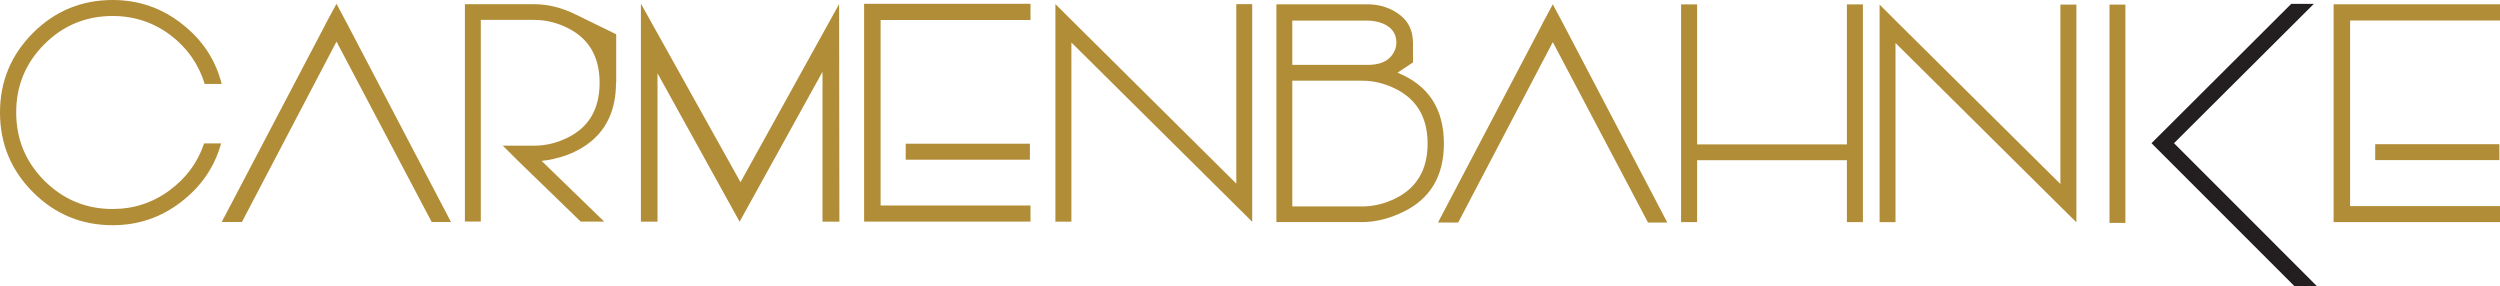
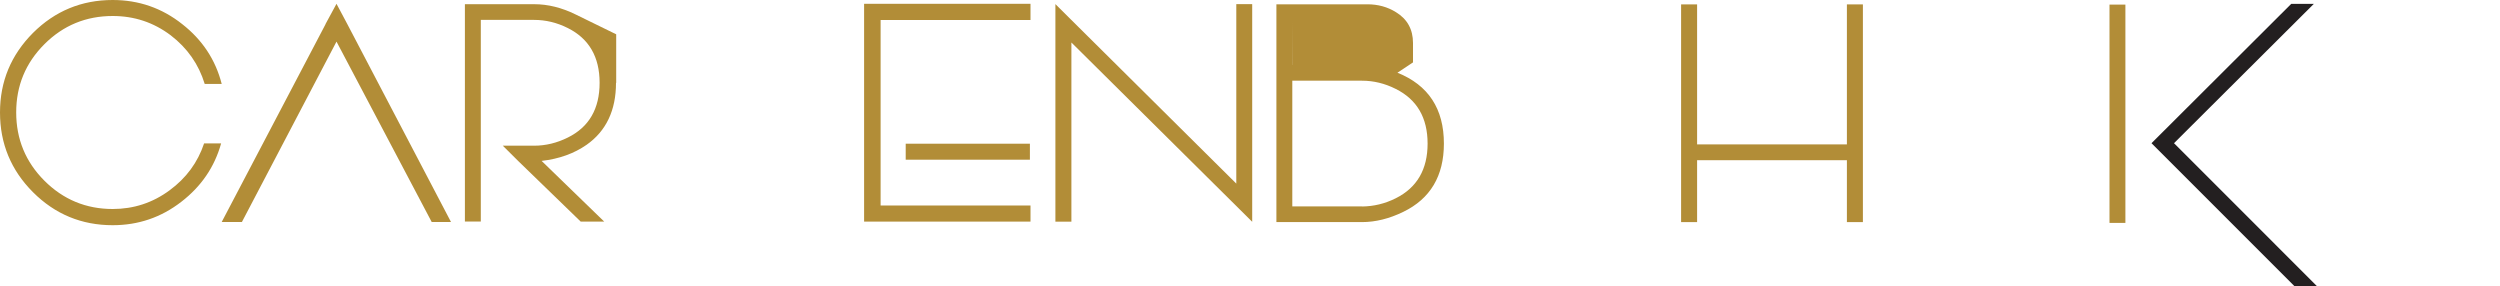
<svg xmlns="http://www.w3.org/2000/svg" id="Capa_1" width="250" height="28.61" viewBox="0 0 250 28.61">
  <defs>
    <style>.cls-1{fill:#b28d37;}.cls-1,.cls-2{stroke-width:0px;}.cls-2{fill:#231f20;}</style>
  </defs>
  <path class="cls-1" d="m22.11,14.35c-.66,2.35-1.98,4.29-3.98,5.83-2.01,1.56-4.3,2.34-6.86,2.34-3.11,0-5.77-1.1-7.97-3.3-2.2-2.2-3.3-4.86-3.3-7.97S1.1,5.5,3.3,3.29C5.5,1.1,8.16,0,11.27,0c2.6,0,4.92.8,6.95,2.41,2.01,1.57,3.33,3.56,3.95,5.98h-1.7c-.6-1.96-1.73-3.58-3.4-4.86-1.71-1.29-3.64-1.93-5.8-1.93-2.67,0-4.95.94-6.83,2.82-1.88,1.88-2.82,4.15-2.82,6.82s.94,4.95,2.82,6.83c1.88,1.88,4.16,2.83,6.83,2.83,2.1,0,4-.62,5.69-1.87,1.66-1.22,2.81-2.78,3.45-4.69h1.7Z" />
  <polygon class="cls-1" points="45.1 22.2 43.17 22.2 33.65 4.16 24.19 22.2 22.17 22.2 32.55 2.43 32.55 2.41 33.65 .38 34.7 2.35 45.1 22.2" />
  <path class="cls-1" d="m61.6,8.29c0,2.74-.98,4.81-2.94,6.19-1.25.87-2.74,1.41-4.5,1.61l6.26,6.07h-2.35l-6.2-6.01-1.59-1.58h3.13c1.15,0,2.28-.27,3.38-.82,2.12-1.05,3.17-2.88,3.17-5.47s-1.06-4.41-3.17-5.47c-1.09-.55-2.22-.82-3.38-.82h-5.33v20.16h-1.59V.42h6.93c1.37,0,2.74.34,4.13,1.02,2.71,1.33,4.07,1.99,4.07,1.99v4.86Z" />
-   <polygon class="cls-1" points="83.91 .41 83.94 22.17 82.25 22.17 82.25 7.18 73.96 22.17 65.75 7.33 65.75 22.17 64.09 22.17 64.09 .36 74.05 18.22 83.91 .41" />
  <path class="cls-1" d="m103.05,2h-14.99v18.55h14.99v1.61h-16.64V.38h16.64v1.62Zm-.06,13.97h-12.42v-1.6h12.42v1.6Z" />
  <polygon class="cls-1" points="125.22 .41 125.22 22.17 125.21 22.17 123.63 20.6 107.14 4.25 107.14 22.17 105.54 22.17 105.54 .41 107.14 2 123.63 18.36 123.63 .41 125.22 .41" />
-   <path class="cls-1" d="m139.74,7.27c3.1,1.24,4.65,3.61,4.65,7.09,0,3.24-1.36,5.52-4.07,6.83-1.4.68-2.77,1.02-4.13,1.02h-8.55V.43h9.1c1.06,0,2.01.26,2.86.79,1.13.69,1.7,1.72,1.7,3.08v1.94s-.52.34-1.55,1.03m-10.52-5.21v4.43h7.53c1.14,0,1.96-.32,2.44-.97.28-.37.43-.78.44-1.23,0-.91-.44-1.55-1.34-1.93-.49-.2-1.01-.3-1.56-.3h-7.52Zm6.97,18.59c1.16-.01,2.29-.28,3.37-.82,2.13-1.06,3.19-2.89,3.19-5.47s-1.06-4.41-3.19-5.47c-1.09-.55-2.22-.82-3.37-.82h-6.97v12.57h6.97Z" />
-   <polygon class="cls-1" points="166.73 22.25 164.8 22.25 155.28 4.21 145.82 22.25 143.8 22.25 154.19 2.48 154.19 2.46 155.28 .43 156.33 2.4 166.73 22.25" />
+   <path class="cls-1" d="m139.74,7.27c3.1,1.24,4.65,3.61,4.65,7.09,0,3.24-1.36,5.52-4.07,6.83-1.4.68-2.77,1.02-4.13,1.02h-8.55V.43h9.1c1.06,0,2.01.26,2.86.79,1.13.69,1.7,1.72,1.7,3.08v1.94s-.52.34-1.55,1.03m-10.52-5.21v4.43h7.53h-7.52Zm6.97,18.59c1.16-.01,2.29-.28,3.37-.82,2.13-1.06,3.19-2.89,3.19-5.47s-1.06-4.41-3.19-5.47c-1.09-.55-2.22-.82-3.37-.82h-6.97v12.57h6.97Z" />
  <polygon class="cls-1" points="186.29 .44 186.29 22.21 184.69 22.21 184.69 16.02 169.71 16.02 169.71 22.21 168.11 22.21 168.11 .44 169.71 .44 169.71 14.44 184.69 14.44 184.69 .44 186.29 .44" />
-   <polygon class="cls-1" points="207.64 .46 207.64 22.21 207.62 22.21 206.04 20.65 189.55 4.3 189.55 22.21 187.96 22.21 187.96 .46 189.55 2.05 206.04 18.4 206.04 .46 207.64 .46" />
  <rect class="cls-1" x="210.95" y=".46" width="1.59" height="21.83" />
  <polygon class="cls-2" points="217.4 14.32 231.69 28.61 229.44 28.61 215.15 14.32 229.12 .39 231.38 .39 217.4 14.32" />
-   <polygon class="cls-1" points="250 2.05 235.01 2.05 235.01 20.61 250 20.61 250 22.21 233.36 22.21 233.36 .43 250 .43 250 2.05" />
-   <rect class="cls-1" x="237.52" y="14.42" width="12.42" height="1.59" />
</svg>